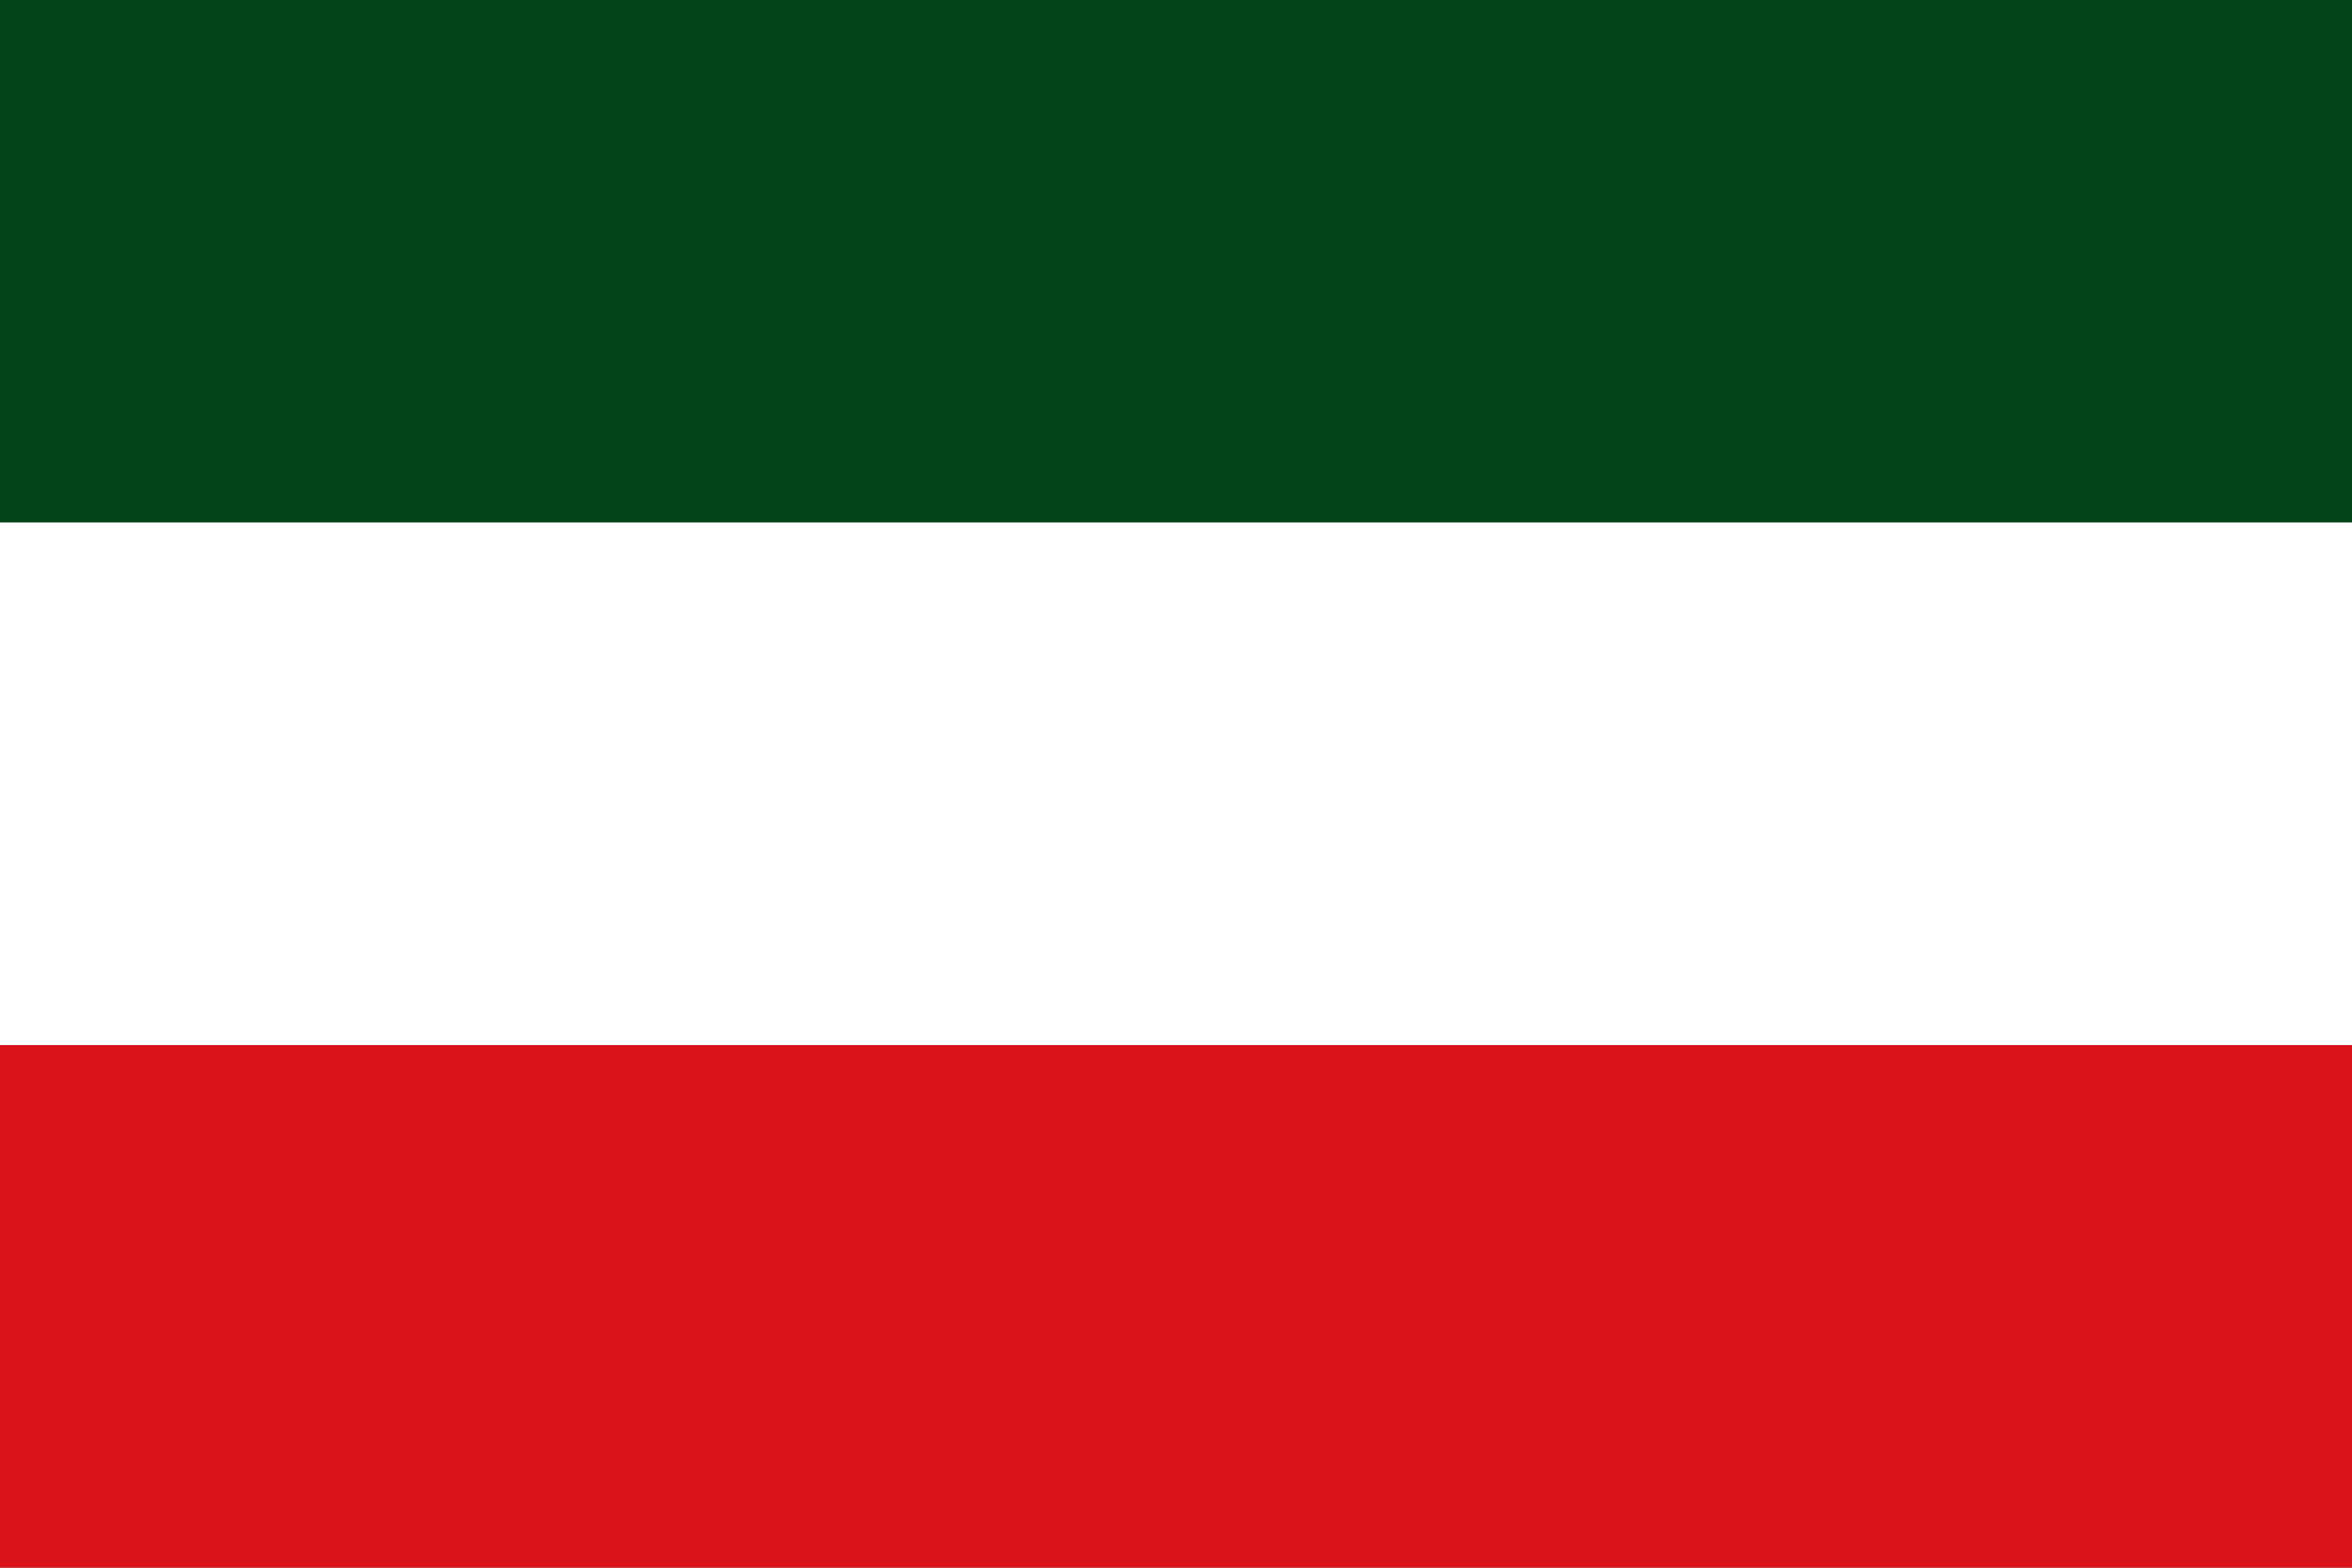
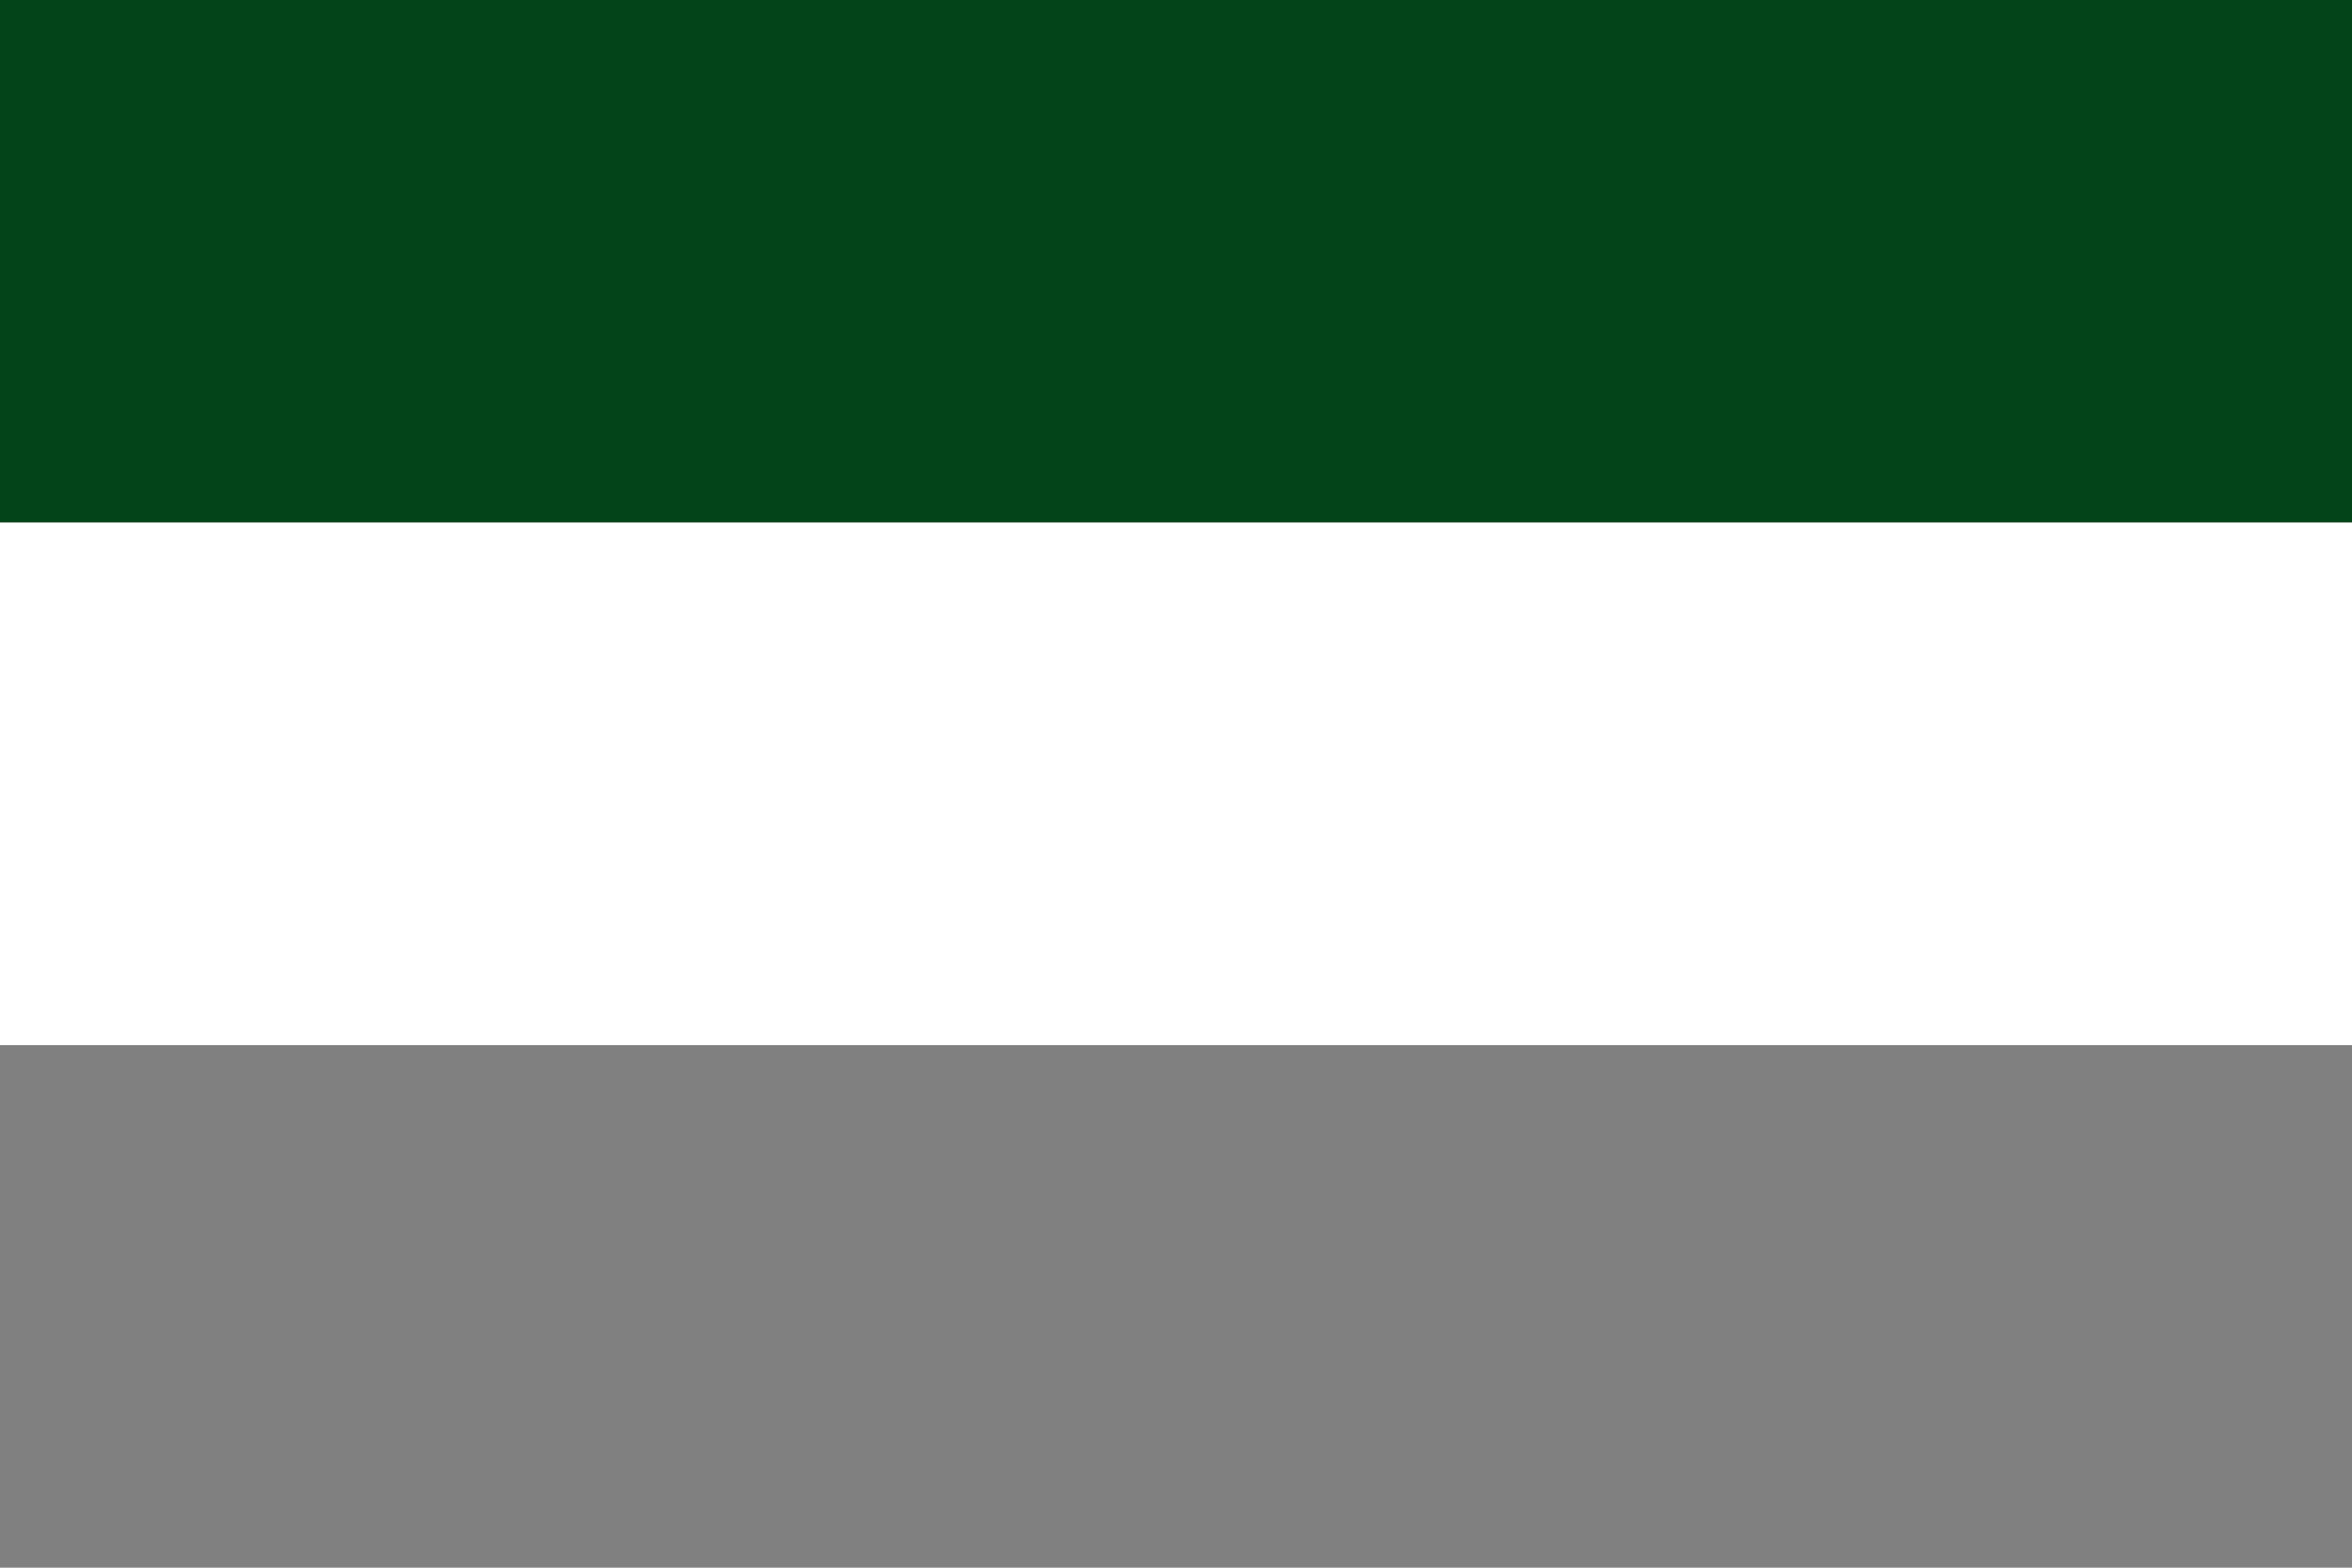
<svg xmlns="http://www.w3.org/2000/svg" xmlns:ns1="http://www.inkscape.org/namespaces/inkscape" xmlns:ns2="http://sodipodi.sourceforge.net/DTD/sodipodi-0.dtd" width="750" height="500" id="svg2822" version="1.1" ns1:version="0.47 r22583" ns2:docname="Flag of Zipaquirá (Cundinamarca).svg">
  <rect width="100%" height="100%" fill="#808080" stroke="none" />
  <defs id="defs2824">
    <ns1:perspective ns2:type="inkscape:persp3d" ns1:vp_x="0 : 526.18109 : 1" ns1:vp_y="0 : 1000 : 0" ns1:vp_z="744.09448 : 526.18109 : 1" ns1:persp3d-origin="372.04724 : 350.78739 : 1" id="perspective2830" />
  </defs>
  <ns2:namedview id="base" pagecolor="#ffffff" bordercolor="#666666" borderopacity="1.0" ns1:pageopacity="0.0" ns1:pageshadow="2" ns1:zoom="0.62" ns1:cx="375" ns1:cy="233.33198" ns1:document-units="px" ns1:current-layer="layer1" showgrid="false" ns1:window-width="1024" ns1:window-height="538" ns1:window-x="-8" ns1:window-y="-8" ns1:window-maximized="1" />
  <g ns1:label="Capa 1" ns1:groupmode="layer" id="layer1" transform="translate(0,-552.362)">
    <rect style="fill:#034418;fill-opacity:1;stroke:none" id="rect2832" width="750" height="166.666" x="0" y="-5.6843419e-14" transform="translate(0,552.362)" />
    <rect style="fill:#ffffff;fill-opacity:1;stroke:none" id="rect2834" width="750" height="166.666" x="0" y="719.03" />
-     <rect style="fill:#da121a;fill-opacity:1;stroke:none" id="rect2836" width="750" height="166.666" x="0" y="885.696" />
  </g>
</svg>